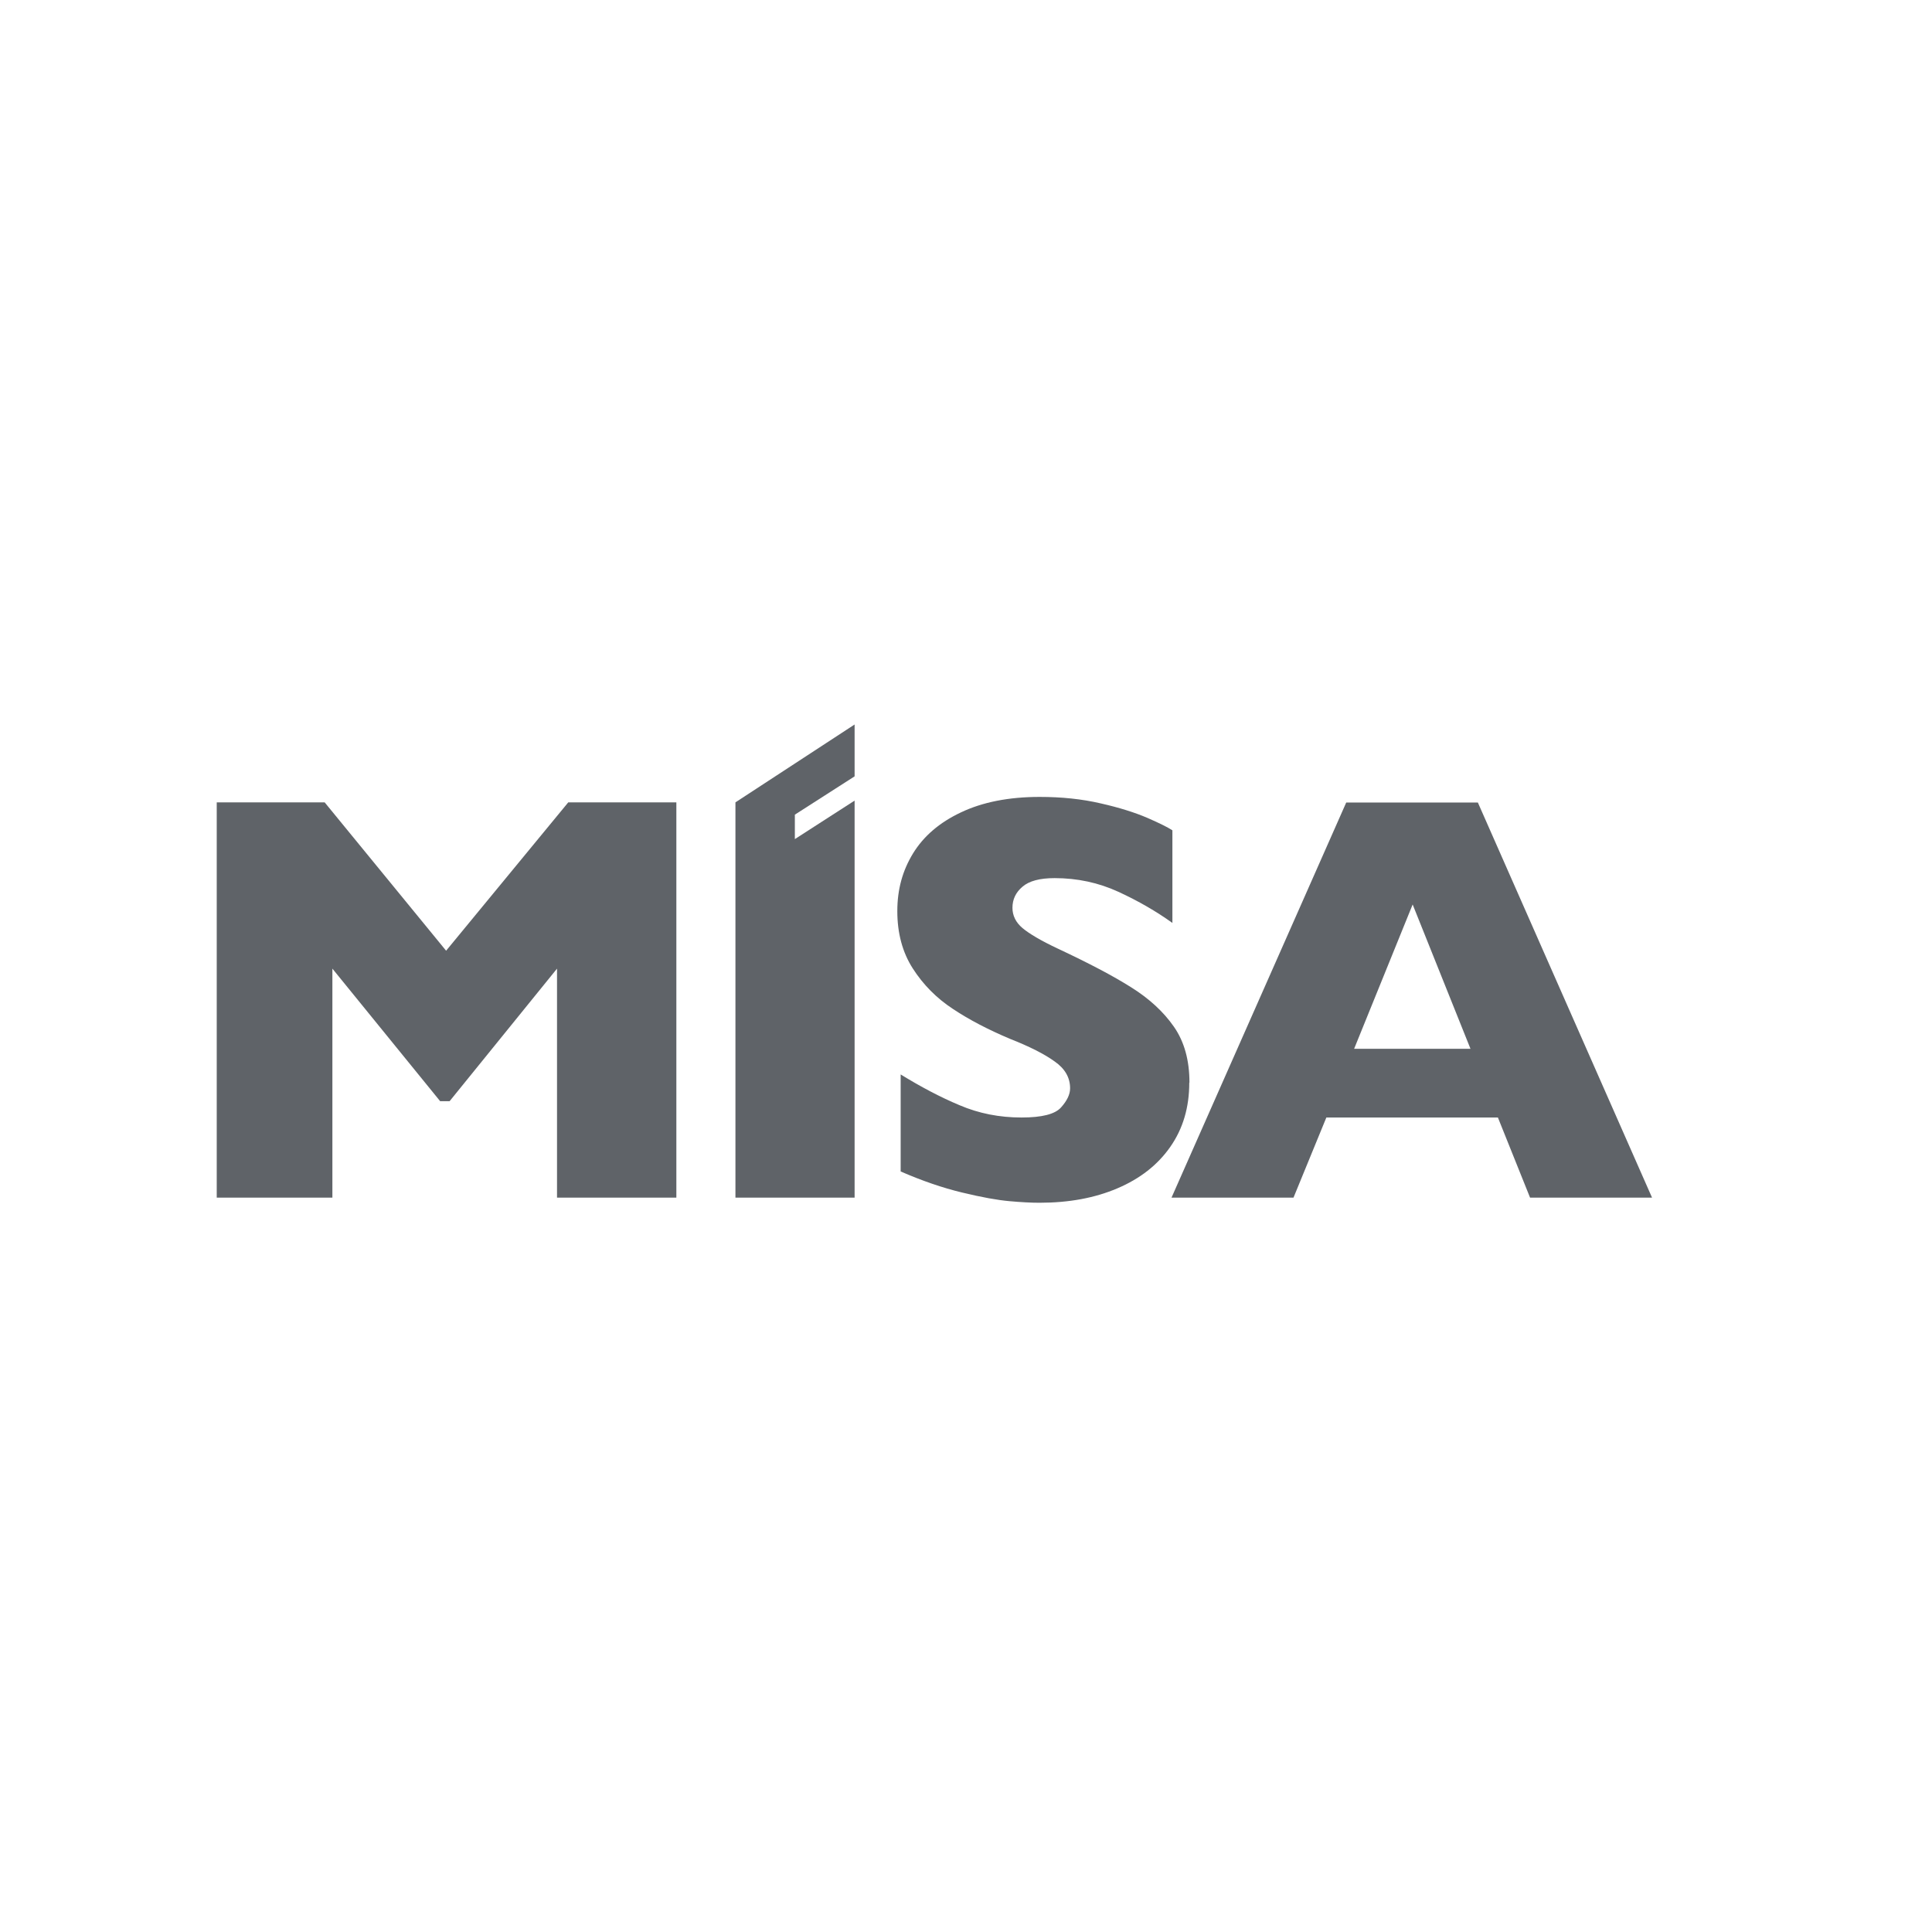
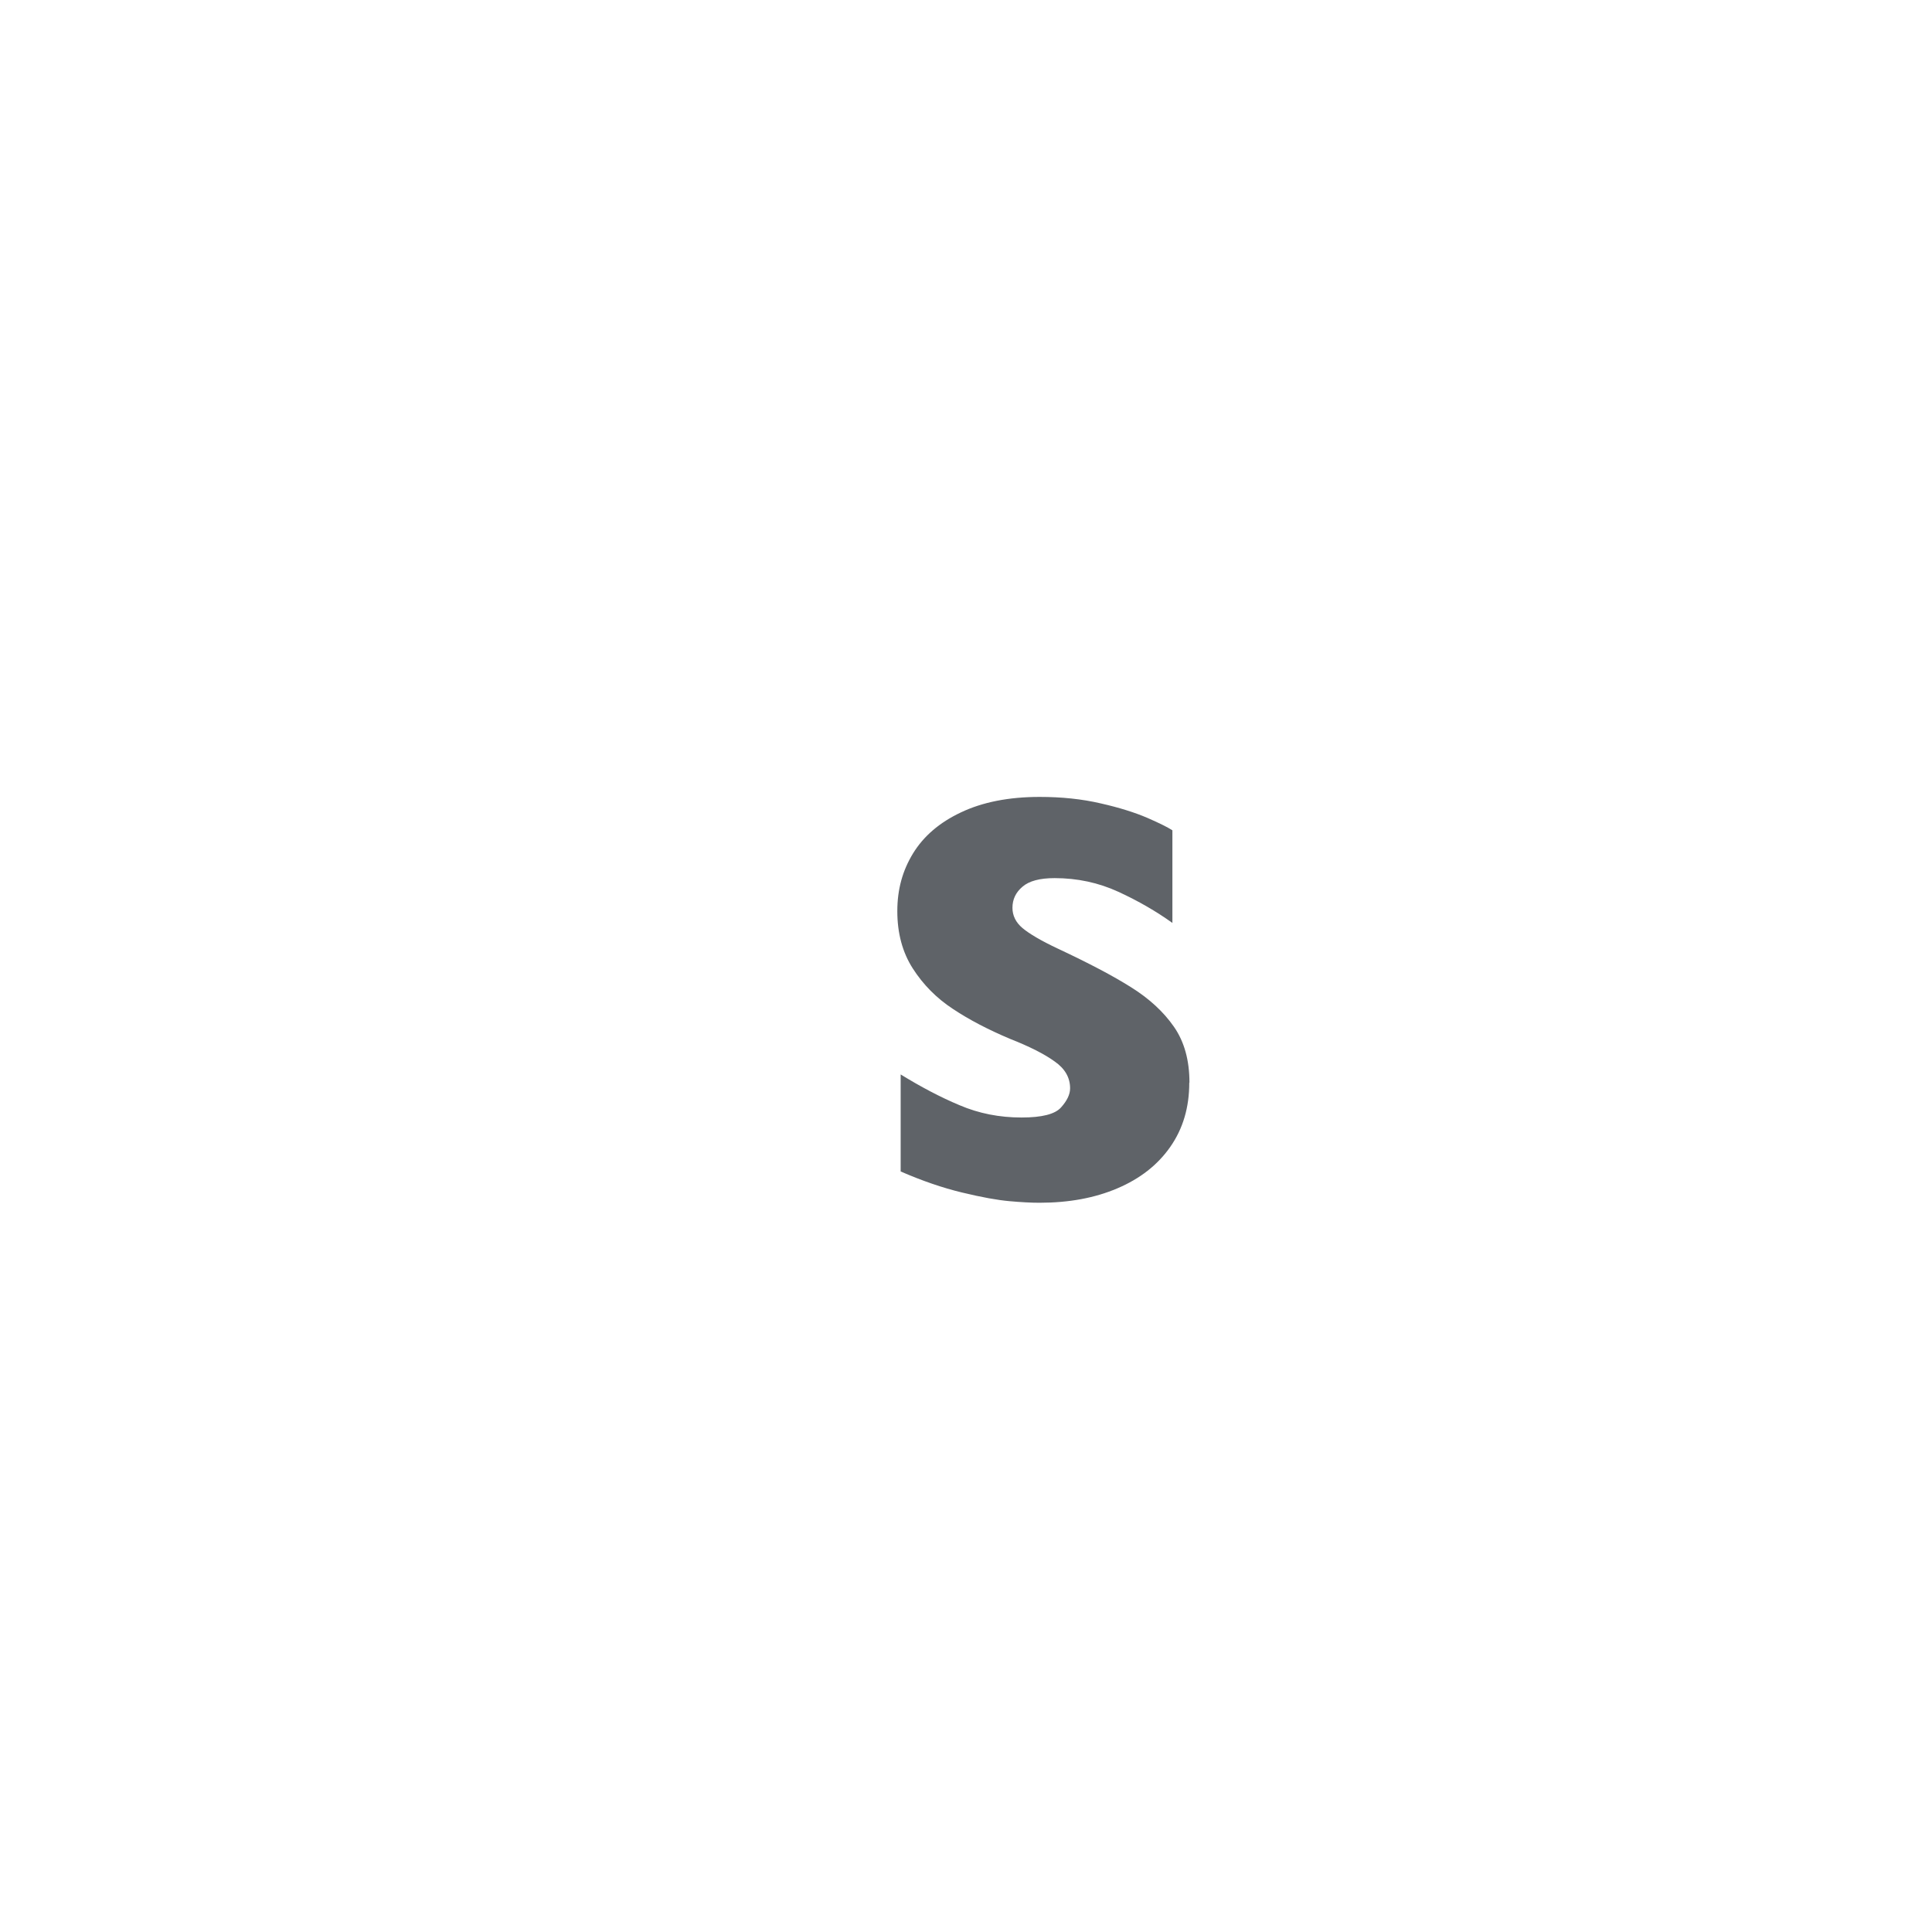
<svg xmlns="http://www.w3.org/2000/svg" width="160" height="160" viewBox="0 0 160 160" fill="none">
-   <path d="M47.061 66.448L36.945 78.734L26.887 66.448H17.949V99.185H27.527V80.218L36.45 91.194H37.236L46.13 80.218V99.185H56.013V66.448H47.061Z" fill="#5F6368" />
  <path d="M98.49 89.665C98.49 91.718 97.966 93.479 96.918 94.978C95.87 96.478 94.415 97.613 92.537 98.413C90.659 99.214 88.519 99.607 86.088 99.607C85.404 99.607 84.575 99.563 83.599 99.476C82.609 99.388 81.314 99.155 79.684 98.762C78.053 98.37 76.365 97.788 74.589 97.016V88.981C76.249 90 77.864 90.859 79.465 91.528C81.067 92.213 82.77 92.547 84.604 92.547C86.292 92.547 87.384 92.271 87.879 91.703C88.374 91.15 88.621 90.626 88.621 90.131C88.621 89.243 88.199 88.501 87.34 87.904C86.496 87.293 85.259 86.667 83.628 86.026C81.838 85.269 80.266 84.454 78.912 83.552C77.558 82.664 76.452 81.543 75.593 80.204C74.735 78.865 74.312 77.278 74.312 75.459C74.312 73.639 74.749 72.096 75.608 70.684C76.481 69.258 77.791 68.122 79.582 67.278C81.358 66.434 83.526 65.997 86.103 65.997C87.922 65.997 89.611 66.172 91.168 66.536C92.711 66.885 93.992 67.293 95.011 67.729C96.016 68.166 96.714 68.515 97.093 68.763V76.434C95.754 75.473 94.269 74.614 92.624 73.857C90.979 73.1 89.218 72.722 87.34 72.722C86.118 72.722 85.23 72.955 84.676 73.435C84.123 73.901 83.847 74.483 83.847 75.182C83.847 75.822 84.123 76.39 84.676 76.856C85.23 77.322 86.205 77.904 87.631 78.573C90.15 79.753 92.173 80.815 93.672 81.761C95.186 82.707 96.365 83.799 97.224 85.037C98.083 86.274 98.505 87.817 98.505 89.651" fill="#5F6368" />
-   <path d="M136.816 99.185H126.714L124.05 92.547H109.843L107.121 99.185H97.019L111.488 66.463H122.391L136.816 99.185ZM121.779 86.856L116.99 74.905L112.143 86.856H121.779Z" fill="#5F6368" />
-   <path d="M65.826 69.491V67.467L70.775 64.294V60L60.906 66.448V99.185H70.775V66.303L65.826 69.491Z" fill="#5F6368" />
</svg>